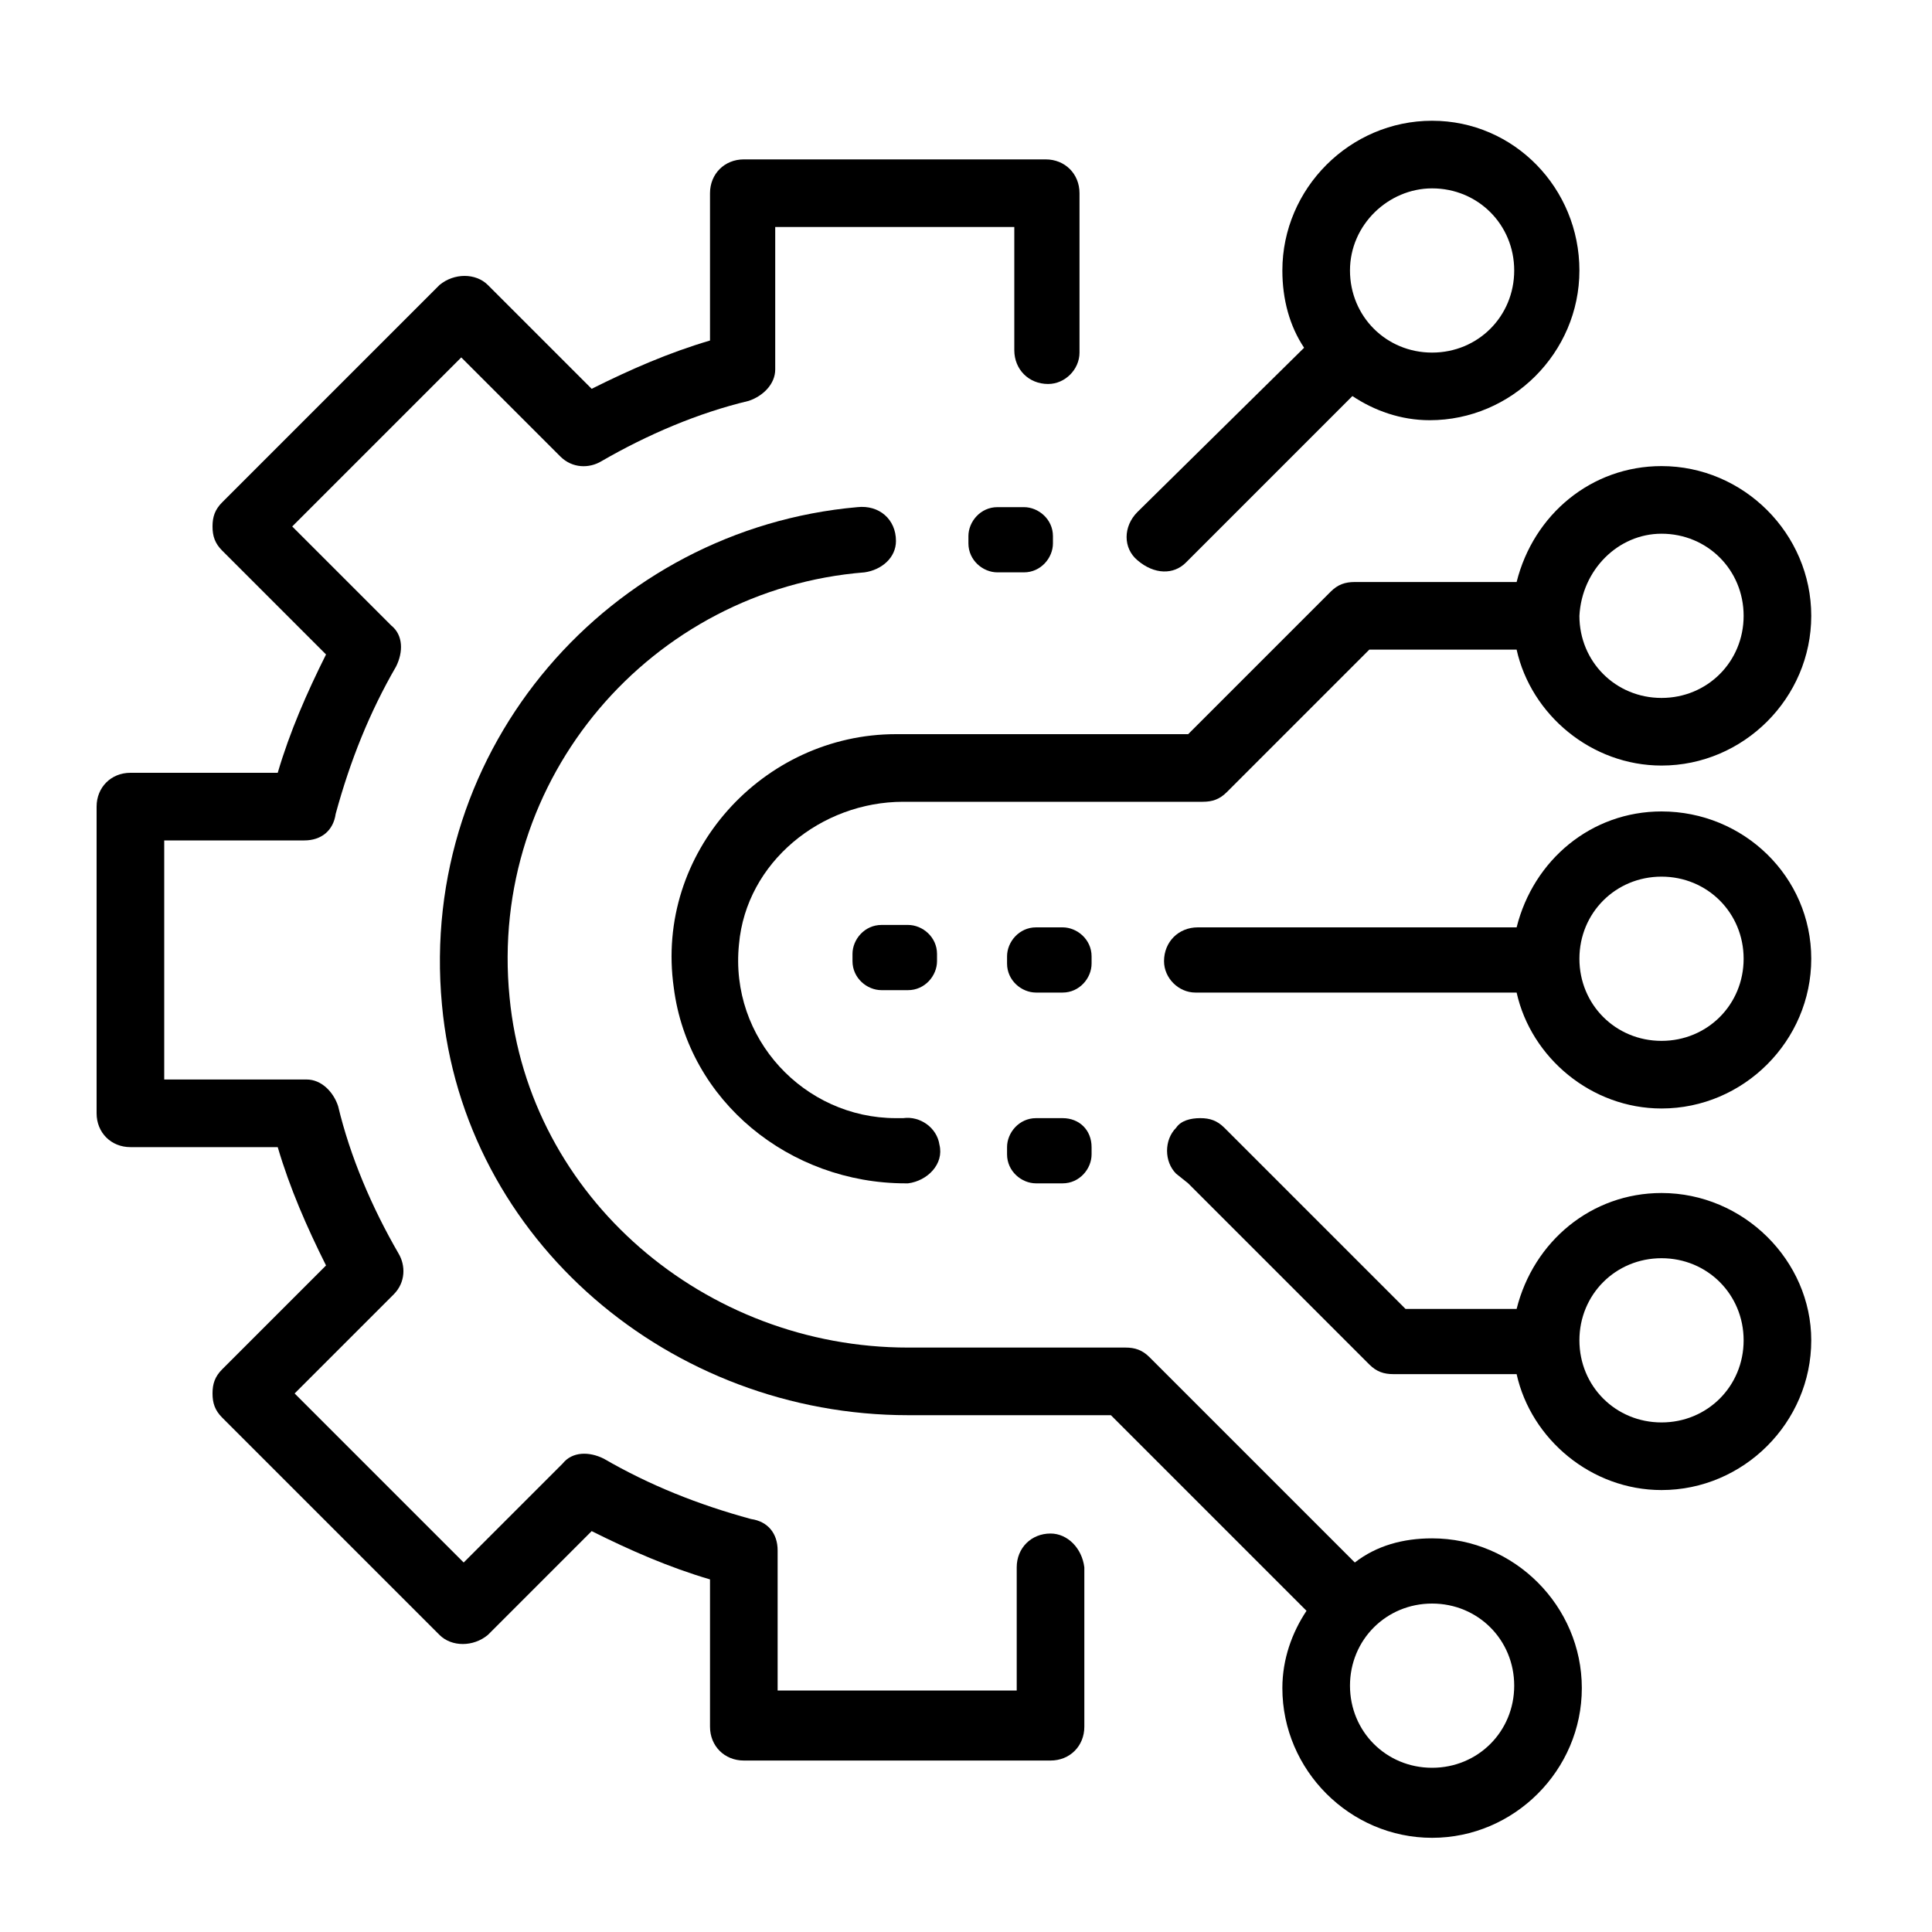
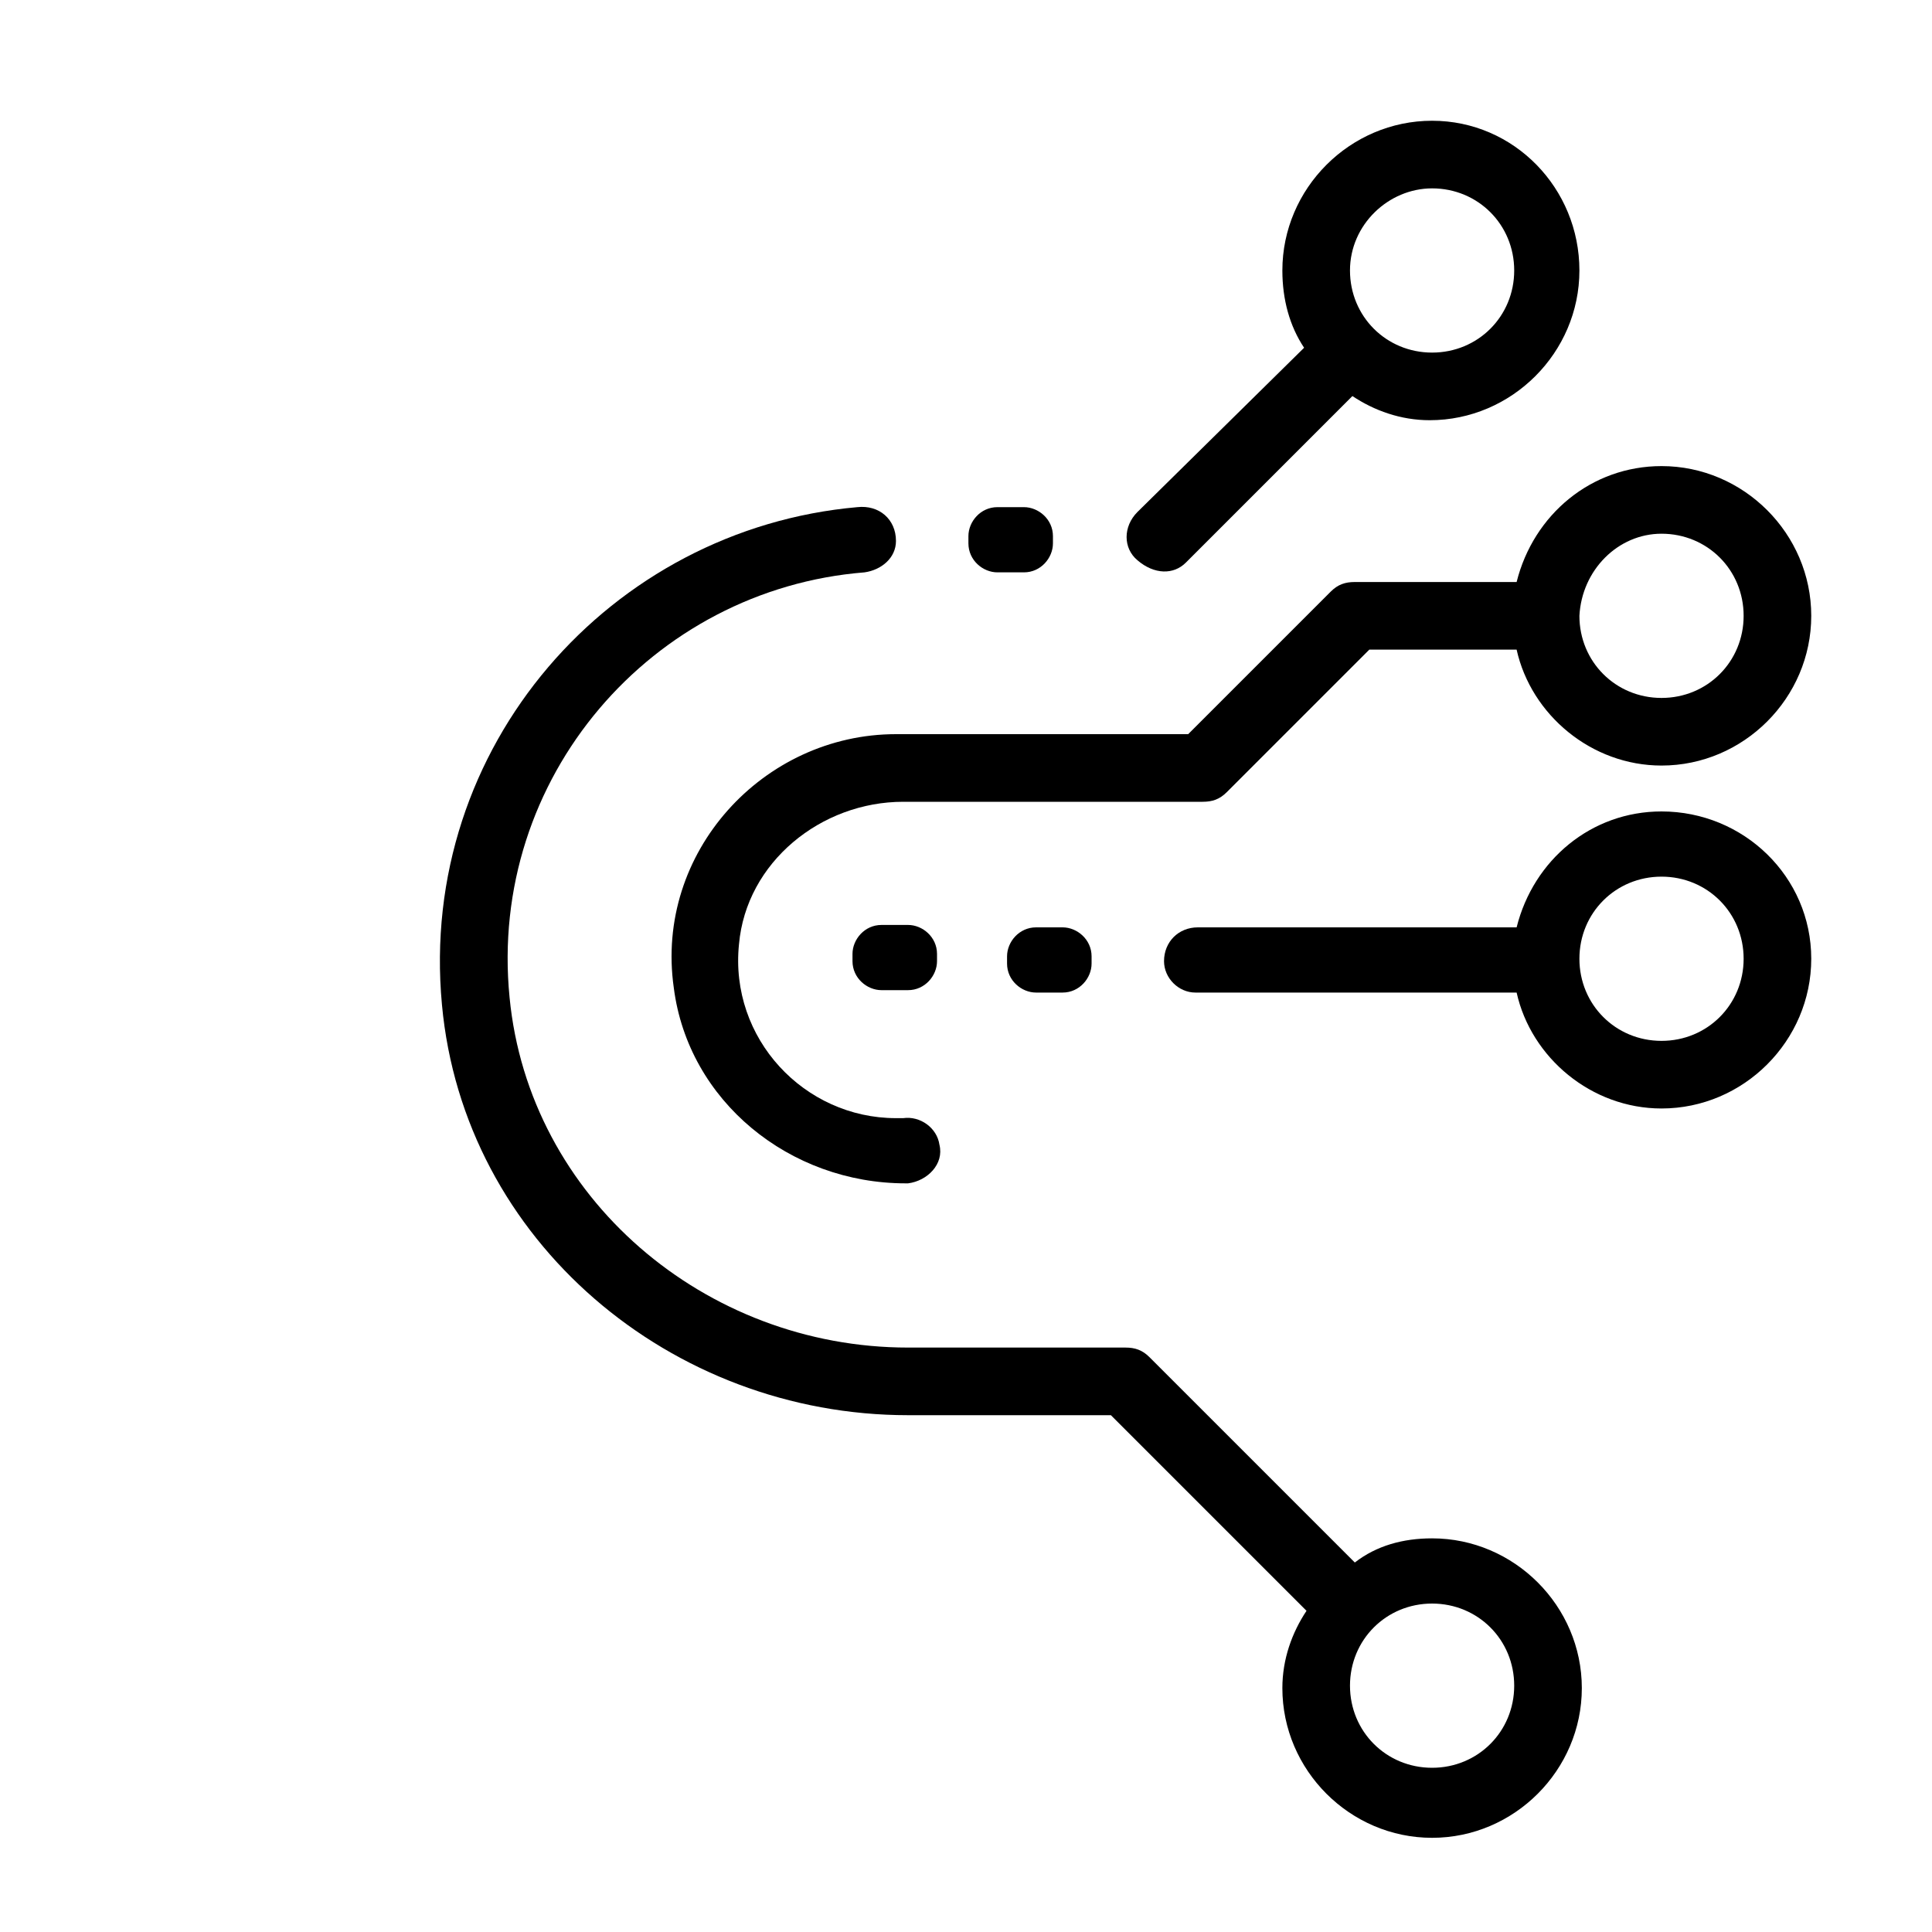
<svg xmlns="http://www.w3.org/2000/svg" version="1.1" id="Layer_1" x="0px" y="0px" viewBox="0 0 80 80" style="enable-background:new 0 0 80 80;" xml:space="preserve">
  <g id="Text">
</g>
  <g id="Icons">
    <g>
-       <path d="M43.5,63.5c-0.8,0-1.4,0.6-1.4,1.4v5.1h-9.9v-5.8c0-0.7-0.4-1.2-1.1-1.3c-2.2-0.6-4.2-1.4-6.1-2.5    c-0.6-0.3-1.3-0.3-1.7,0.2l-4.1,4.1l-7-7l4.1-4.1c0.5-0.5,0.5-1.2,0.2-1.7c-1.1-1.9-2-4-2.5-6.1c-0.2-0.6-0.7-1.1-1.3-1.1H6.8    v-9.9h5.8c0.7,0,1.2-0.4,1.3-1.1c0.6-2.2,1.4-4.2,2.5-6.1c0.3-0.6,0.3-1.3-0.2-1.7l-4.1-4.1l7-7l4.1,4.1c0.5,0.5,1.2,0.5,1.7,0.2    c1.9-1.1,4-2,6.1-2.5c0.6-0.2,1.1-0.7,1.1-1.3V9.4h9.9v5.1c0,0.8,0.6,1.4,1.4,1.4c0.7,0,1.3-0.6,1.3-1.3V8c0-0.8-0.6-1.4-1.4-1.4    H30.8c-0.8,0-1.4,0.6-1.4,1.4v6.1c-1.7,0.5-3.3,1.2-4.9,2l-4.3-4.3c-0.5-0.5-1.4-0.5-2,0l-9,9c-0.3,0.3-0.4,0.6-0.4,1    c0,0.4,0.1,0.7,0.4,1l4.3,4.3c-0.8,1.6-1.5,3.2-2,4.9H5.4C4.6,32,4,32.6,4,33.4v12.7c0,0.8,0.6,1.4,1.4,1.4h6.1    c0.5,1.7,1.2,3.3,2,4.9l-4.3,4.3c-0.3,0.3-0.4,0.6-0.4,1c0,0.4,0.1,0.7,0.4,1l9,9c0.5,0.5,1.4,0.5,2,0l4.3-4.3    c1.6,0.8,3.2,1.5,4.9,2v6.1c0,0.8,0.6,1.4,1.4,1.4h12.7c0.8,0,1.4-0.6,1.4-1.4v-6.6C44.8,64.1,44.2,63.5,43.5,63.5z" />
      <path d="M62.8,24.1h-6.7c-0.4,0-0.7,0.1-1,0.4l-5.9,5.9H37.1c-5.5,0-10,4.9-9.2,10.5c0.6,4.7,4.8,8.1,9.6,8.1h0.1    c0.8-0.1,1.5-0.8,1.3-1.6c-0.1-0.7-0.8-1.2-1.5-1.1h-0.3c-3.8,0-6.9-3.3-6.5-7.2c0.3-3.4,3.4-5.9,6.8-5.9h12.4    c0.4,0,0.7-0.1,1-0.4l5.9-5.9h6.1c0.6,2.7,3.1,4.8,6,4.8c3.4,0,6.2-2.8,6.2-6.2s-2.8-6.2-6.2-6.2C65.9,19.3,63.5,21.3,62.8,24.1z     M68.8,22.1c1.9,0,3.4,1.5,3.4,3.4c0,1.9-1.5,3.4-3.4,3.4c-1.9,0-3.4-1.5-3.4-3.4C65.5,23.6,67,22.1,68.8,22.1z" />
      <path d="M68.8,33.6c-2.9,0-5.3,2-6,4.8H49.6c-0.8,0-1.4,0.6-1.4,1.4c0,0.7,0.6,1.3,1.3,1.3h13.3c0.6,2.7,3.1,4.8,6,4.8    c3.4,0,6.2-2.8,6.2-6.2S72.2,33.6,68.8,33.6z M68.8,43.1c-1.9,0-3.4-1.5-3.4-3.4c0-1.9,1.5-3.4,3.4-3.4c1.9,0,3.4,1.5,3.4,3.4    C72.2,41.6,70.7,43.1,68.8,43.1z" />
-       <path d="M68.8,49.4c-2.9,0-5.3,2-6,4.8h-4.6l-7.5-7.5c-0.3-0.3-0.6-0.4-1-0.4h0c-0.4,0-0.8,0.1-1,0.4c-0.5,0.5-0.5,1.4,0,1.9    l0.5,0.4l7.5,7.5c0.3,0.3,0.6,0.4,1,0.4h5.1c0.6,2.7,3.1,4.8,6,4.8c3.4,0,6.2-2.8,6.2-6.2C75,52.2,72.2,49.4,68.8,49.4z     M68.8,58.9c-1.9,0-3.4-1.5-3.4-3.4c0-1.9,1.5-3.4,3.4-3.4c1.9,0,3.4,1.5,3.4,3.4C72.2,57.4,70.7,58.9,68.8,58.9z" />
      <path d="M59.3,63.7c-1.2,0-2.3,0.3-3.2,1l-8.5-8.5c-0.3-0.3-0.6-0.4-1-0.4h-9c-8.4,0-15.7-6.2-16.5-14.5    c-0.9-9.1,5.9-16.9,14.7-17.6c0.7-0.1,1.3-0.6,1.3-1.3c0-0.9-0.7-1.5-1.6-1.4c-10.2,0.9-18.2,9.9-17.2,20.6    c0.9,9.8,9.5,17,19.3,17h8.4l8.1,8.1c-0.6,0.9-1,2-1,3.2c0,3.4,2.8,6.2,6.2,6.2s6.2-2.8,6.2-6.2C65.5,66.5,62.7,63.7,59.3,63.7z     M59.3,73.2c-1.9,0-3.4-1.5-3.4-3.4c0-1.9,1.5-3.4,3.4-3.4c1.9,0,3.4,1.5,3.4,3.4C62.7,71.7,61.2,73.2,59.3,73.2z" />
      <path d="M49.1,23.3l6.9-6.9c0.9,0.6,2,1,3.2,1c3.4,0,6.2-2.8,6.2-6.2S62.7,5,59.3,5s-6.2,2.8-6.2,6.2c0,1.2,0.3,2.3,0.9,3.2    l-6.9,6.8c-0.6,0.6-0.6,1.5,0,2C47.8,23.8,48.6,23.8,49.1,23.3z M59.3,7.8c1.9,0,3.4,1.5,3.4,3.4s-1.5,3.4-3.4,3.4    c-1.9,0-3.4-1.5-3.4-3.4S57.5,7.8,59.3,7.8z" />
      <path d="M42.4,23.7c0.7,0,1.2-0.6,1.2-1.2v-0.3c0-0.7-0.6-1.2-1.2-1.2h-1.1c-0.7,0-1.2,0.6-1.2,1.2v0.3c0,0.7,0.6,1.2,1.2,1.2    H42.4z" />
      <path d="M45.2,39.6c0-0.7-0.6-1.2-1.2-1.2h-1.1c-0.7,0-1.2,0.6-1.2,1.2v0.3c0,0.7,0.6,1.2,1.2,1.2H44c0.7,0,1.2-0.6,1.2-1.2V39.6z    " />
-       <path d="M44,46.3h-1.1c-0.7,0-1.2,0.6-1.2,1.2v0.3c0,0.7,0.6,1.2,1.2,1.2H44c0.7,0,1.2-0.6,1.2-1.2v-0.3    C45.2,46.8,44.7,46.3,44,46.3z" />
      <path d="M36.5,38.3c-0.7,0-1.2,0.6-1.2,1.2v0.3c0,0.7,0.6,1.2,1.2,1.2h1.1c0.7,0,1.2-0.6,1.2-1.2v-0.3c0-0.7-0.6-1.2-1.2-1.2H36.5    z" />
    </g>
  </g>
</svg>